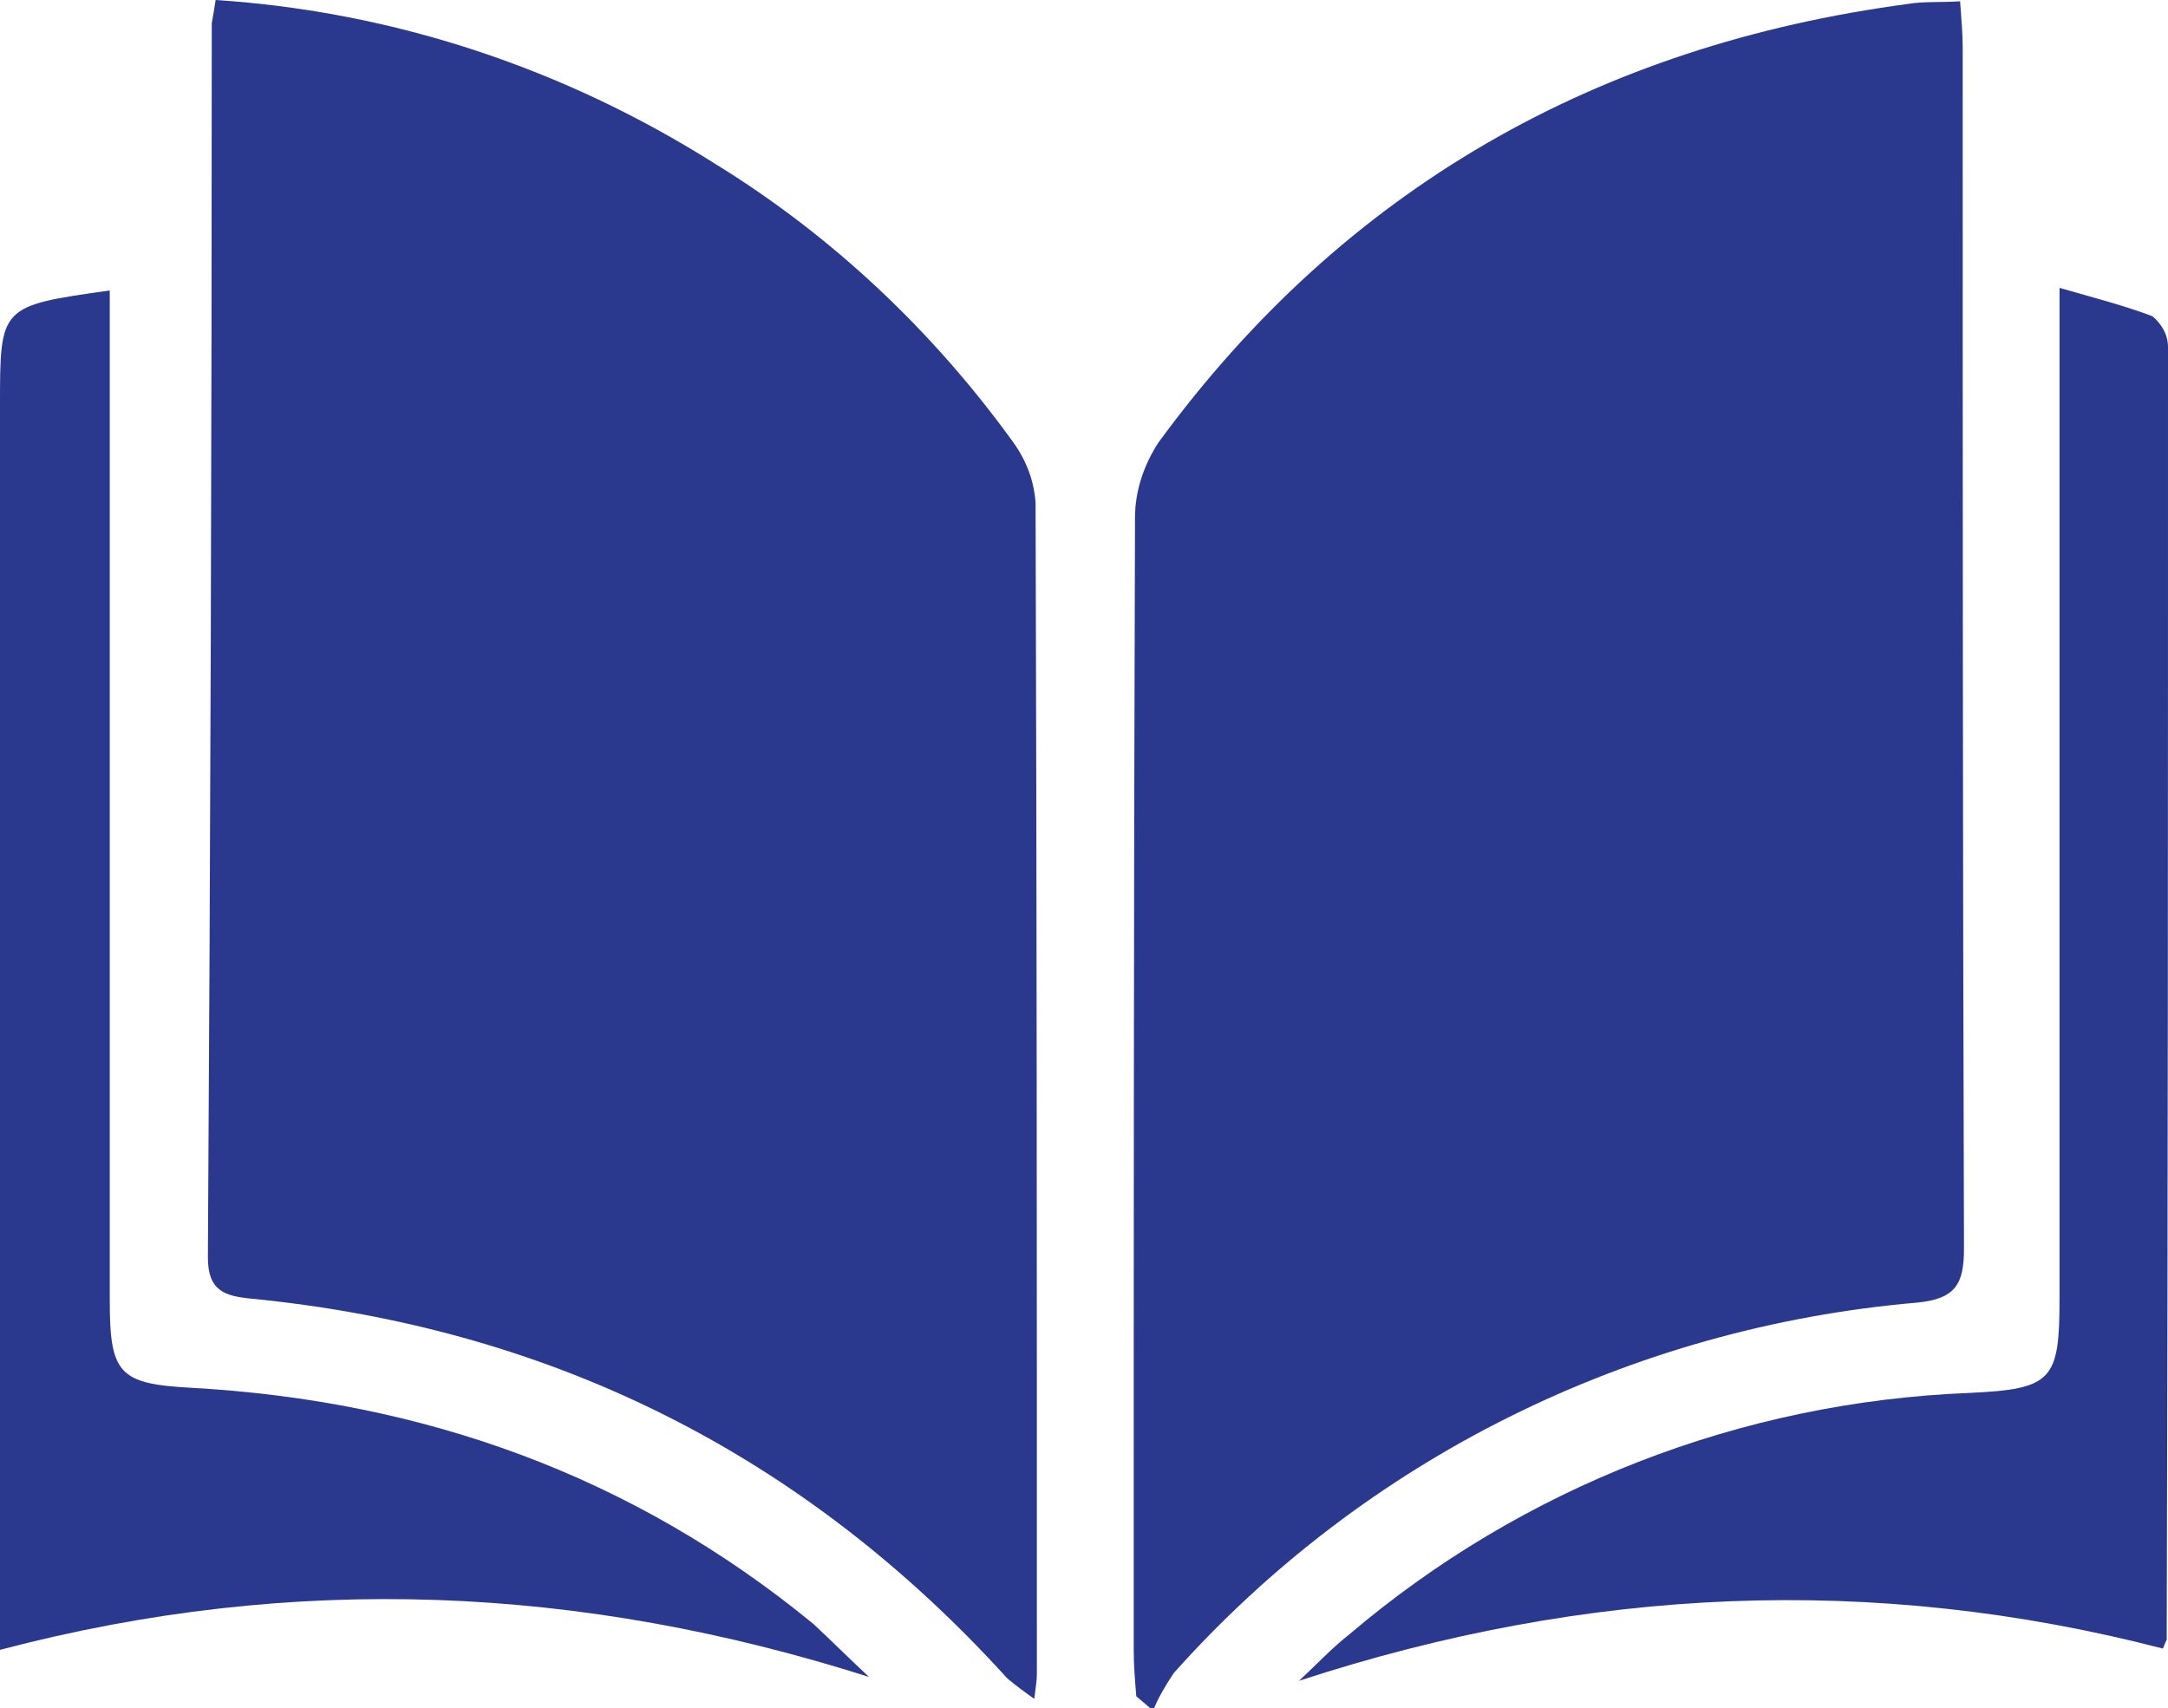
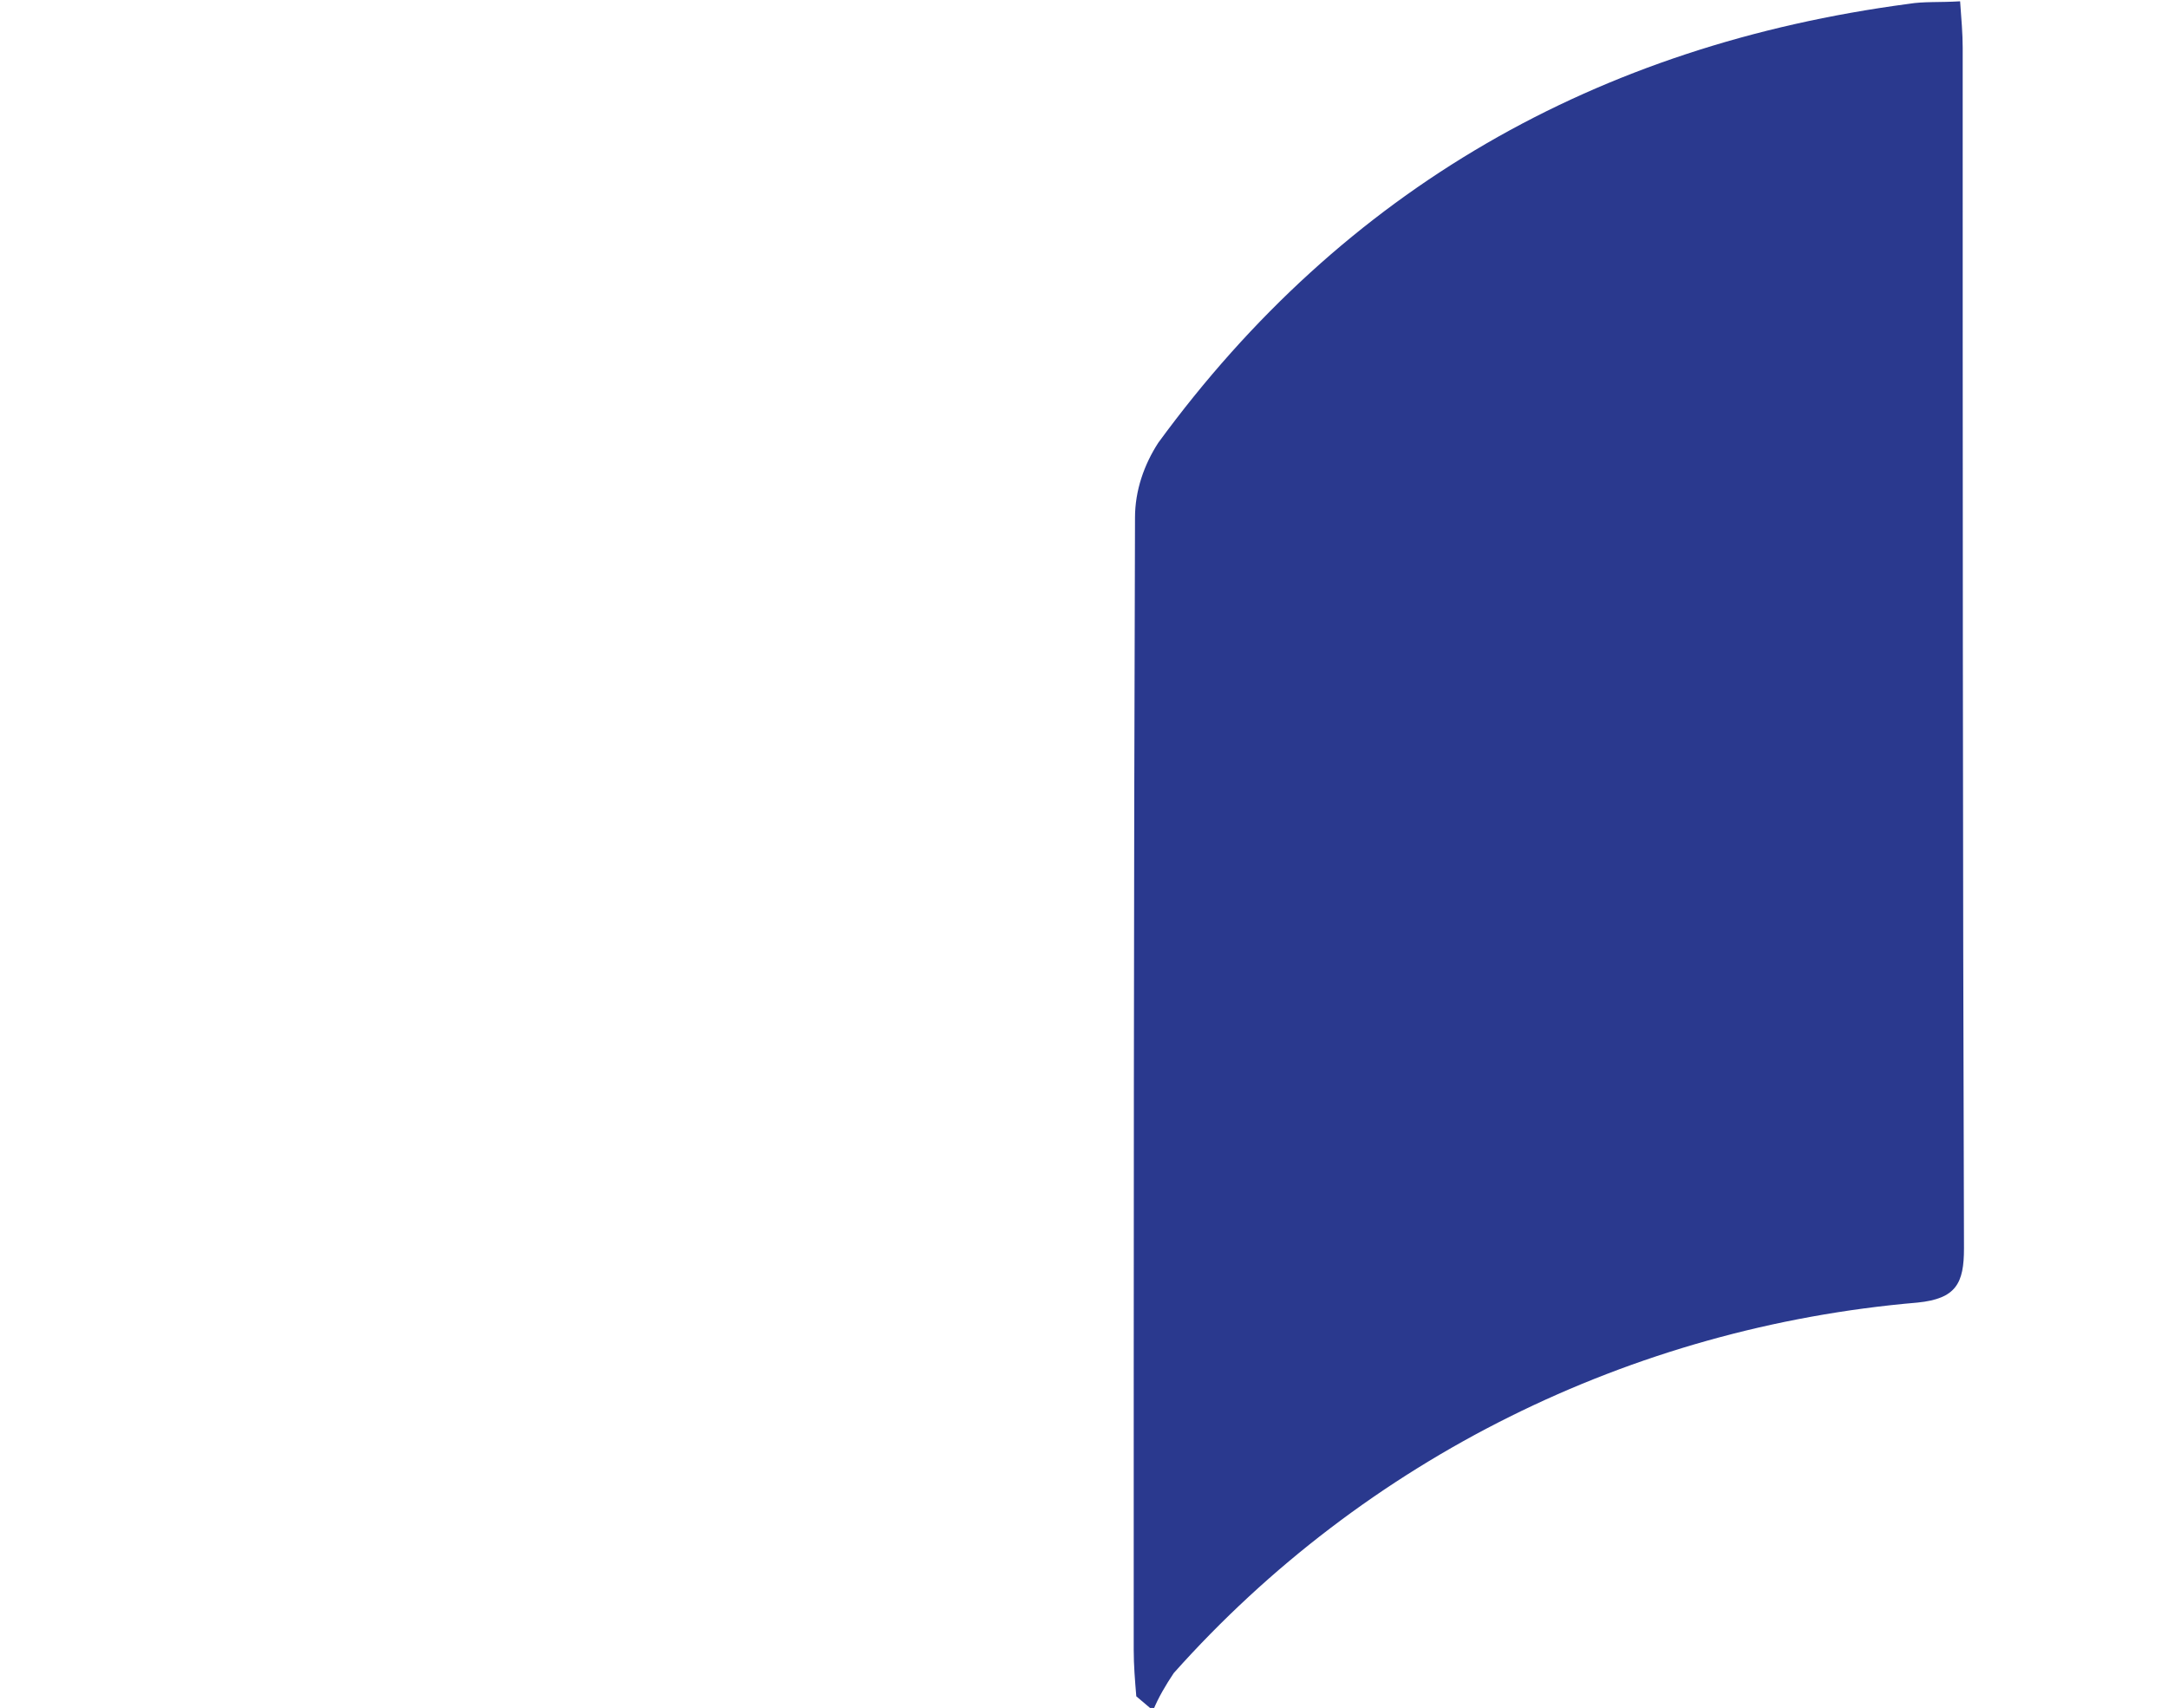
<svg xmlns="http://www.w3.org/2000/svg" version="1.1" id="Ebene_1" x="0px" y="0px" viewBox="0 0 167.9 132.3" style="enable-background:new 0 0 167.9 132.3;" xml:space="preserve">
  <style type="text/css">
	.st0{fill:#2A398E;}
</style>
  <g id="ab59e303-5a2d-4899-ac17-34f754ceea8e">
    <g id="bb79b9d8-77e4-49f5-8dbc-7e9c9a7d159e">
      <path class="st0" d="M88,131.4c-0.1-1.2-0.2-2.4-0.2-3.6c0-29.2,0-58.5,0.1-87.7c0-2.1,0.7-4.1,1.8-5.8c14.4-19.7,34-30.8,58.1-34    c1.2-0.2,2.4-0.1,4-0.2c0.1,1.4,0.2,2.5,0.2,3.6c0,31,0,62,0.1,93c0,2.7-0.6,3.9-3.6,4.2c-22.2,1.9-42.8,12.1-57.6,28.7    c-0.6,0.9-1.2,1.9-1.6,2.9L88,131.4z" />
-       <path class="st0" d="M16.7,0c13.8,0.9,27,5.3,38.7,12.7c9.1,5.6,16.9,13,23.1,21.6c1,1.4,1.6,3,1.7,4.7    c0.1,30.2,0.1,60.5,0.1,90.7c0,0.5-0.1,1-0.2,1.9c-0.7-0.5-1.4-1-2.1-1.6c-15.7-17.3-35.2-27.1-58.5-29.4    c-2.1-0.2-3.4-0.6-3.4-3.2c0.2-31.9,0.3-63.7,0.3-95.6C16.5,1.3,16.6,0.6,16.7,0z" />
-       <path class="st0" d="M67.3,129.9c-22.3-7.1-44.5-8.1-67.3-2.1V31.4c0-7.7,0-7.7,8.5-8.9c0,1.4,0,2.7,0,4c0,24.7,0,49.5,0,74.2    c0,5.7,0.7,6.5,6.3,6.8c18,1,34.2,6.8,48.2,18.3C64.5,127.2,65.9,128.6,67.3,129.9z" />
-       <path class="st0" d="M159.5,22.3c2.8,0.8,5.1,1.4,7.2,2.2c0.7,0.6,1.2,1.4,1.2,2.4c0,33.4,0,66.7-0.1,100.1    c-0.1,0.2-0.2,0.5-0.3,0.7c-22.4-5.8-44.6-4.8-66.9,2.5c1.3-1.2,2.5-2.5,3.9-3.6c13.4-11.4,30.3-18,48-18.7c6.5-0.3,7-1,7-7.4    c0-24.4,0-48.7,0-73.1V22.3z" />
    </g>
  </g>
</svg>